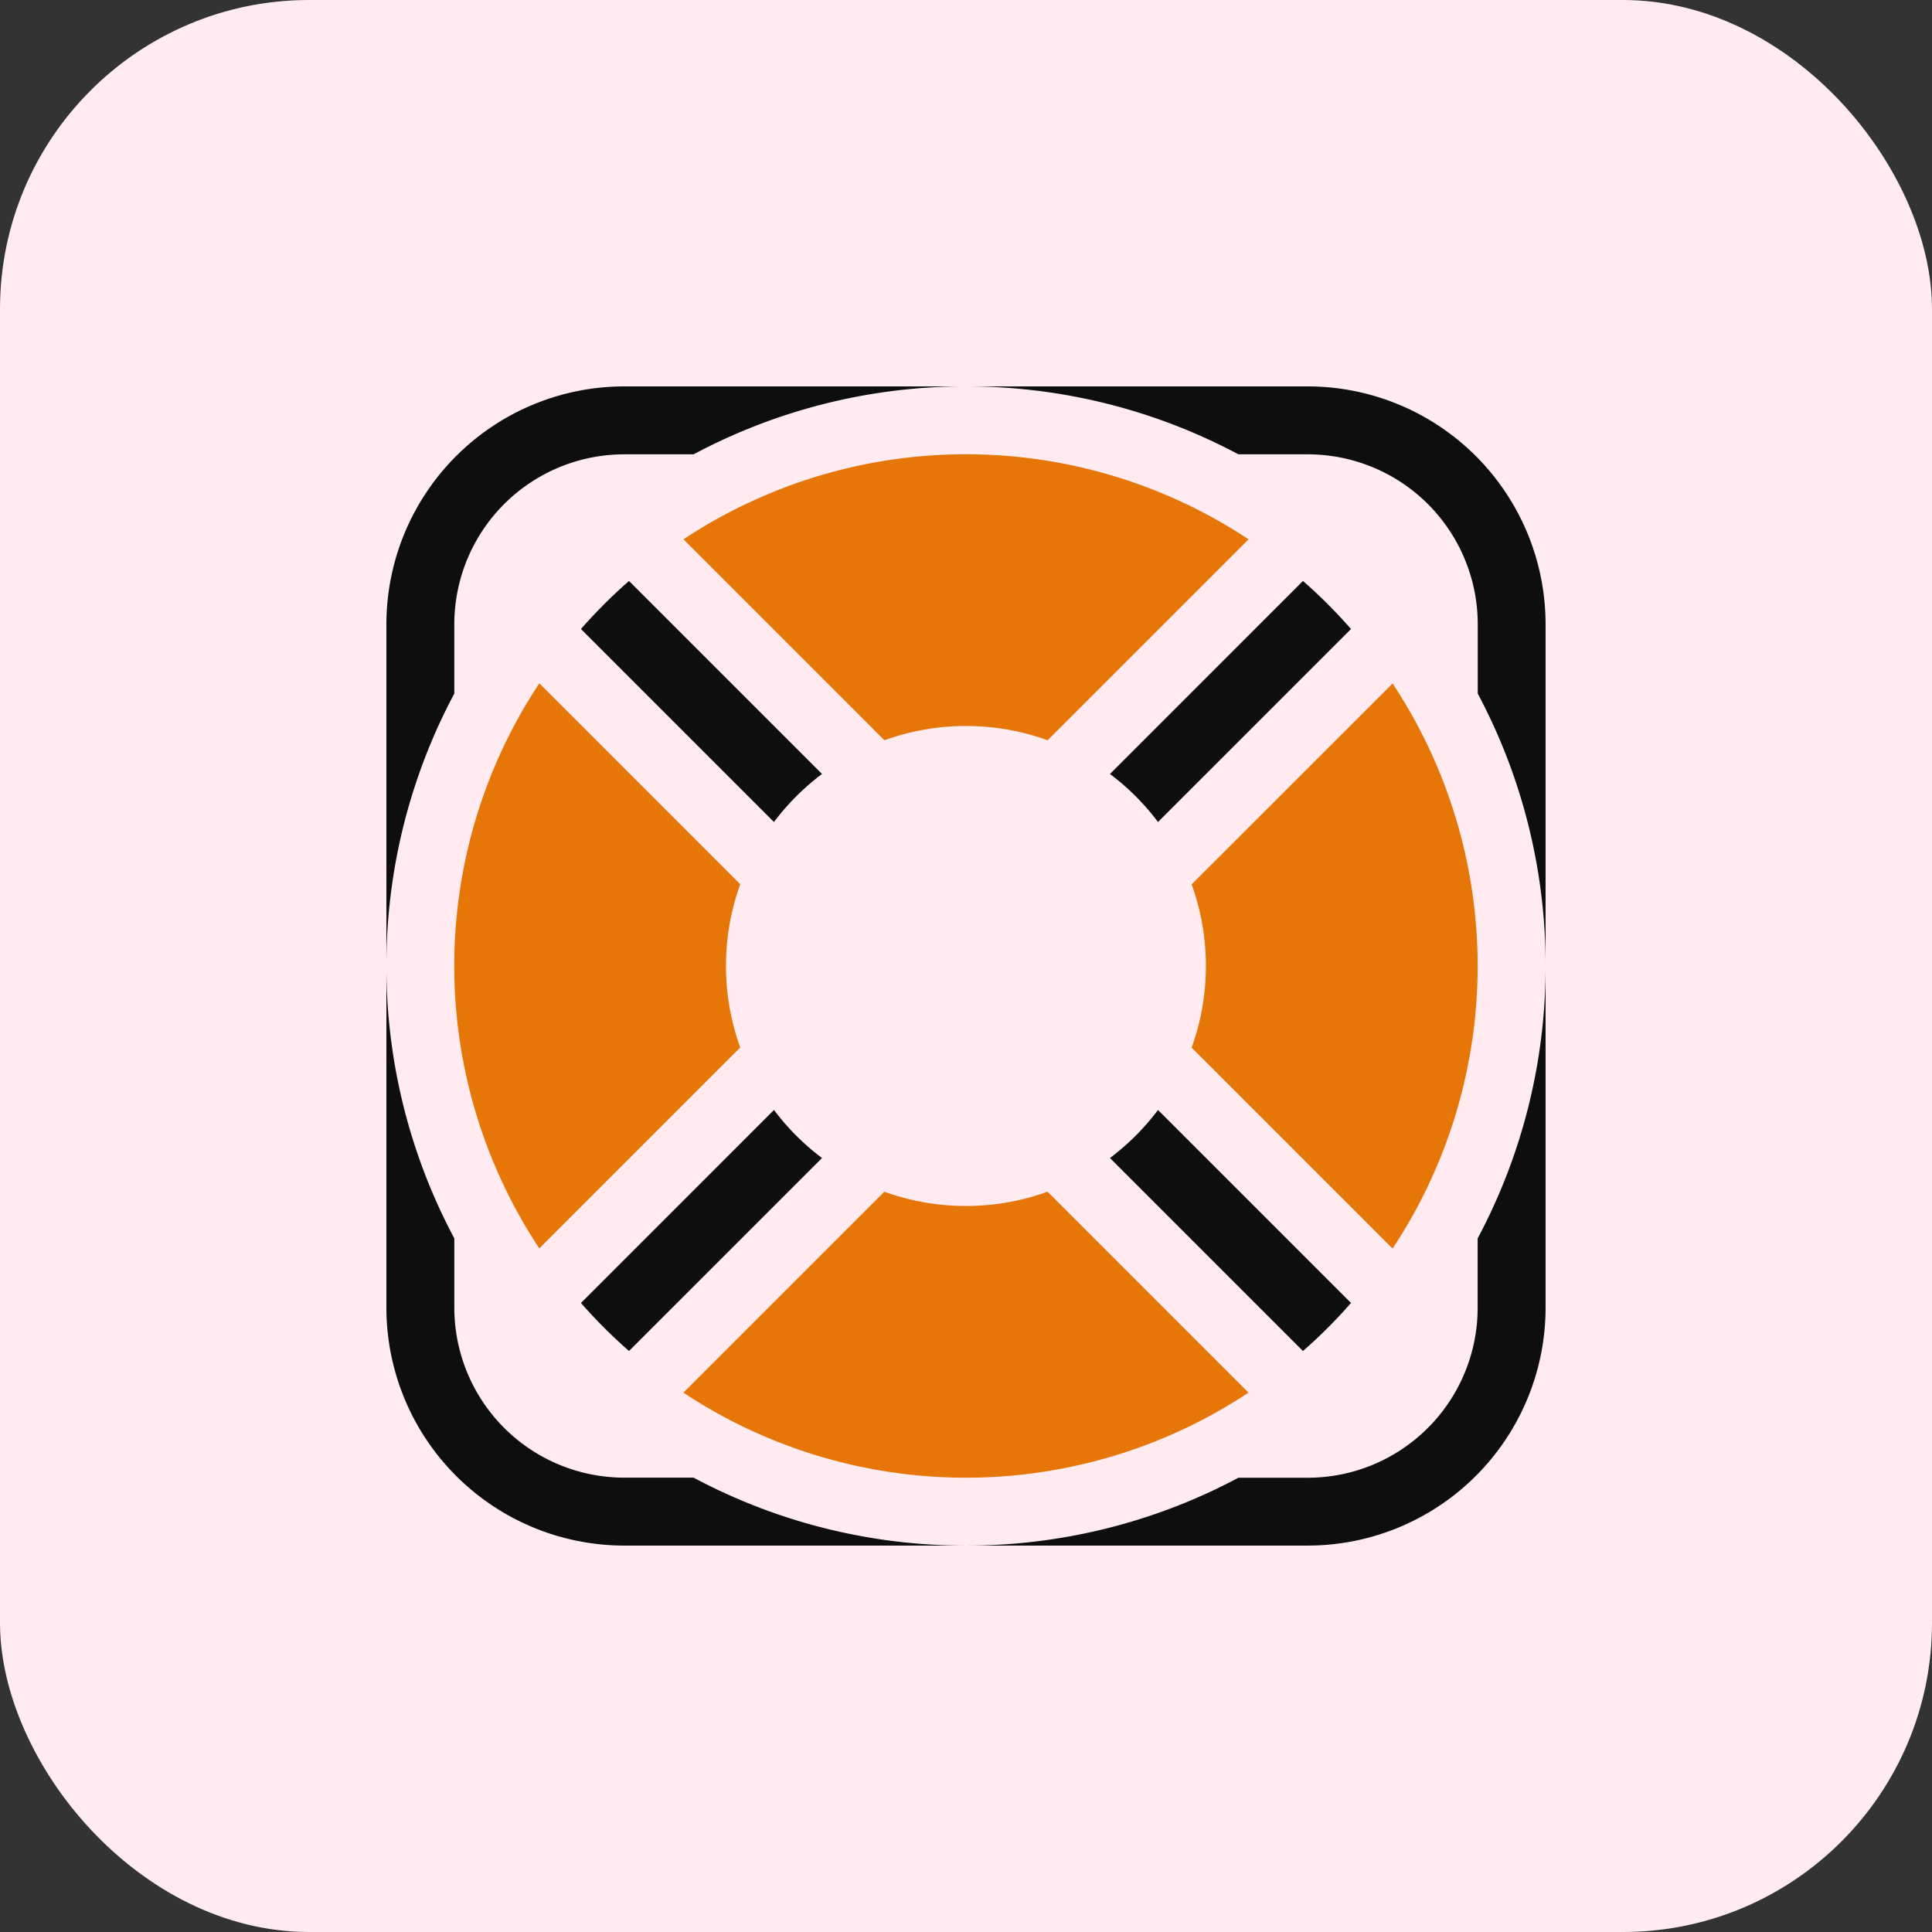
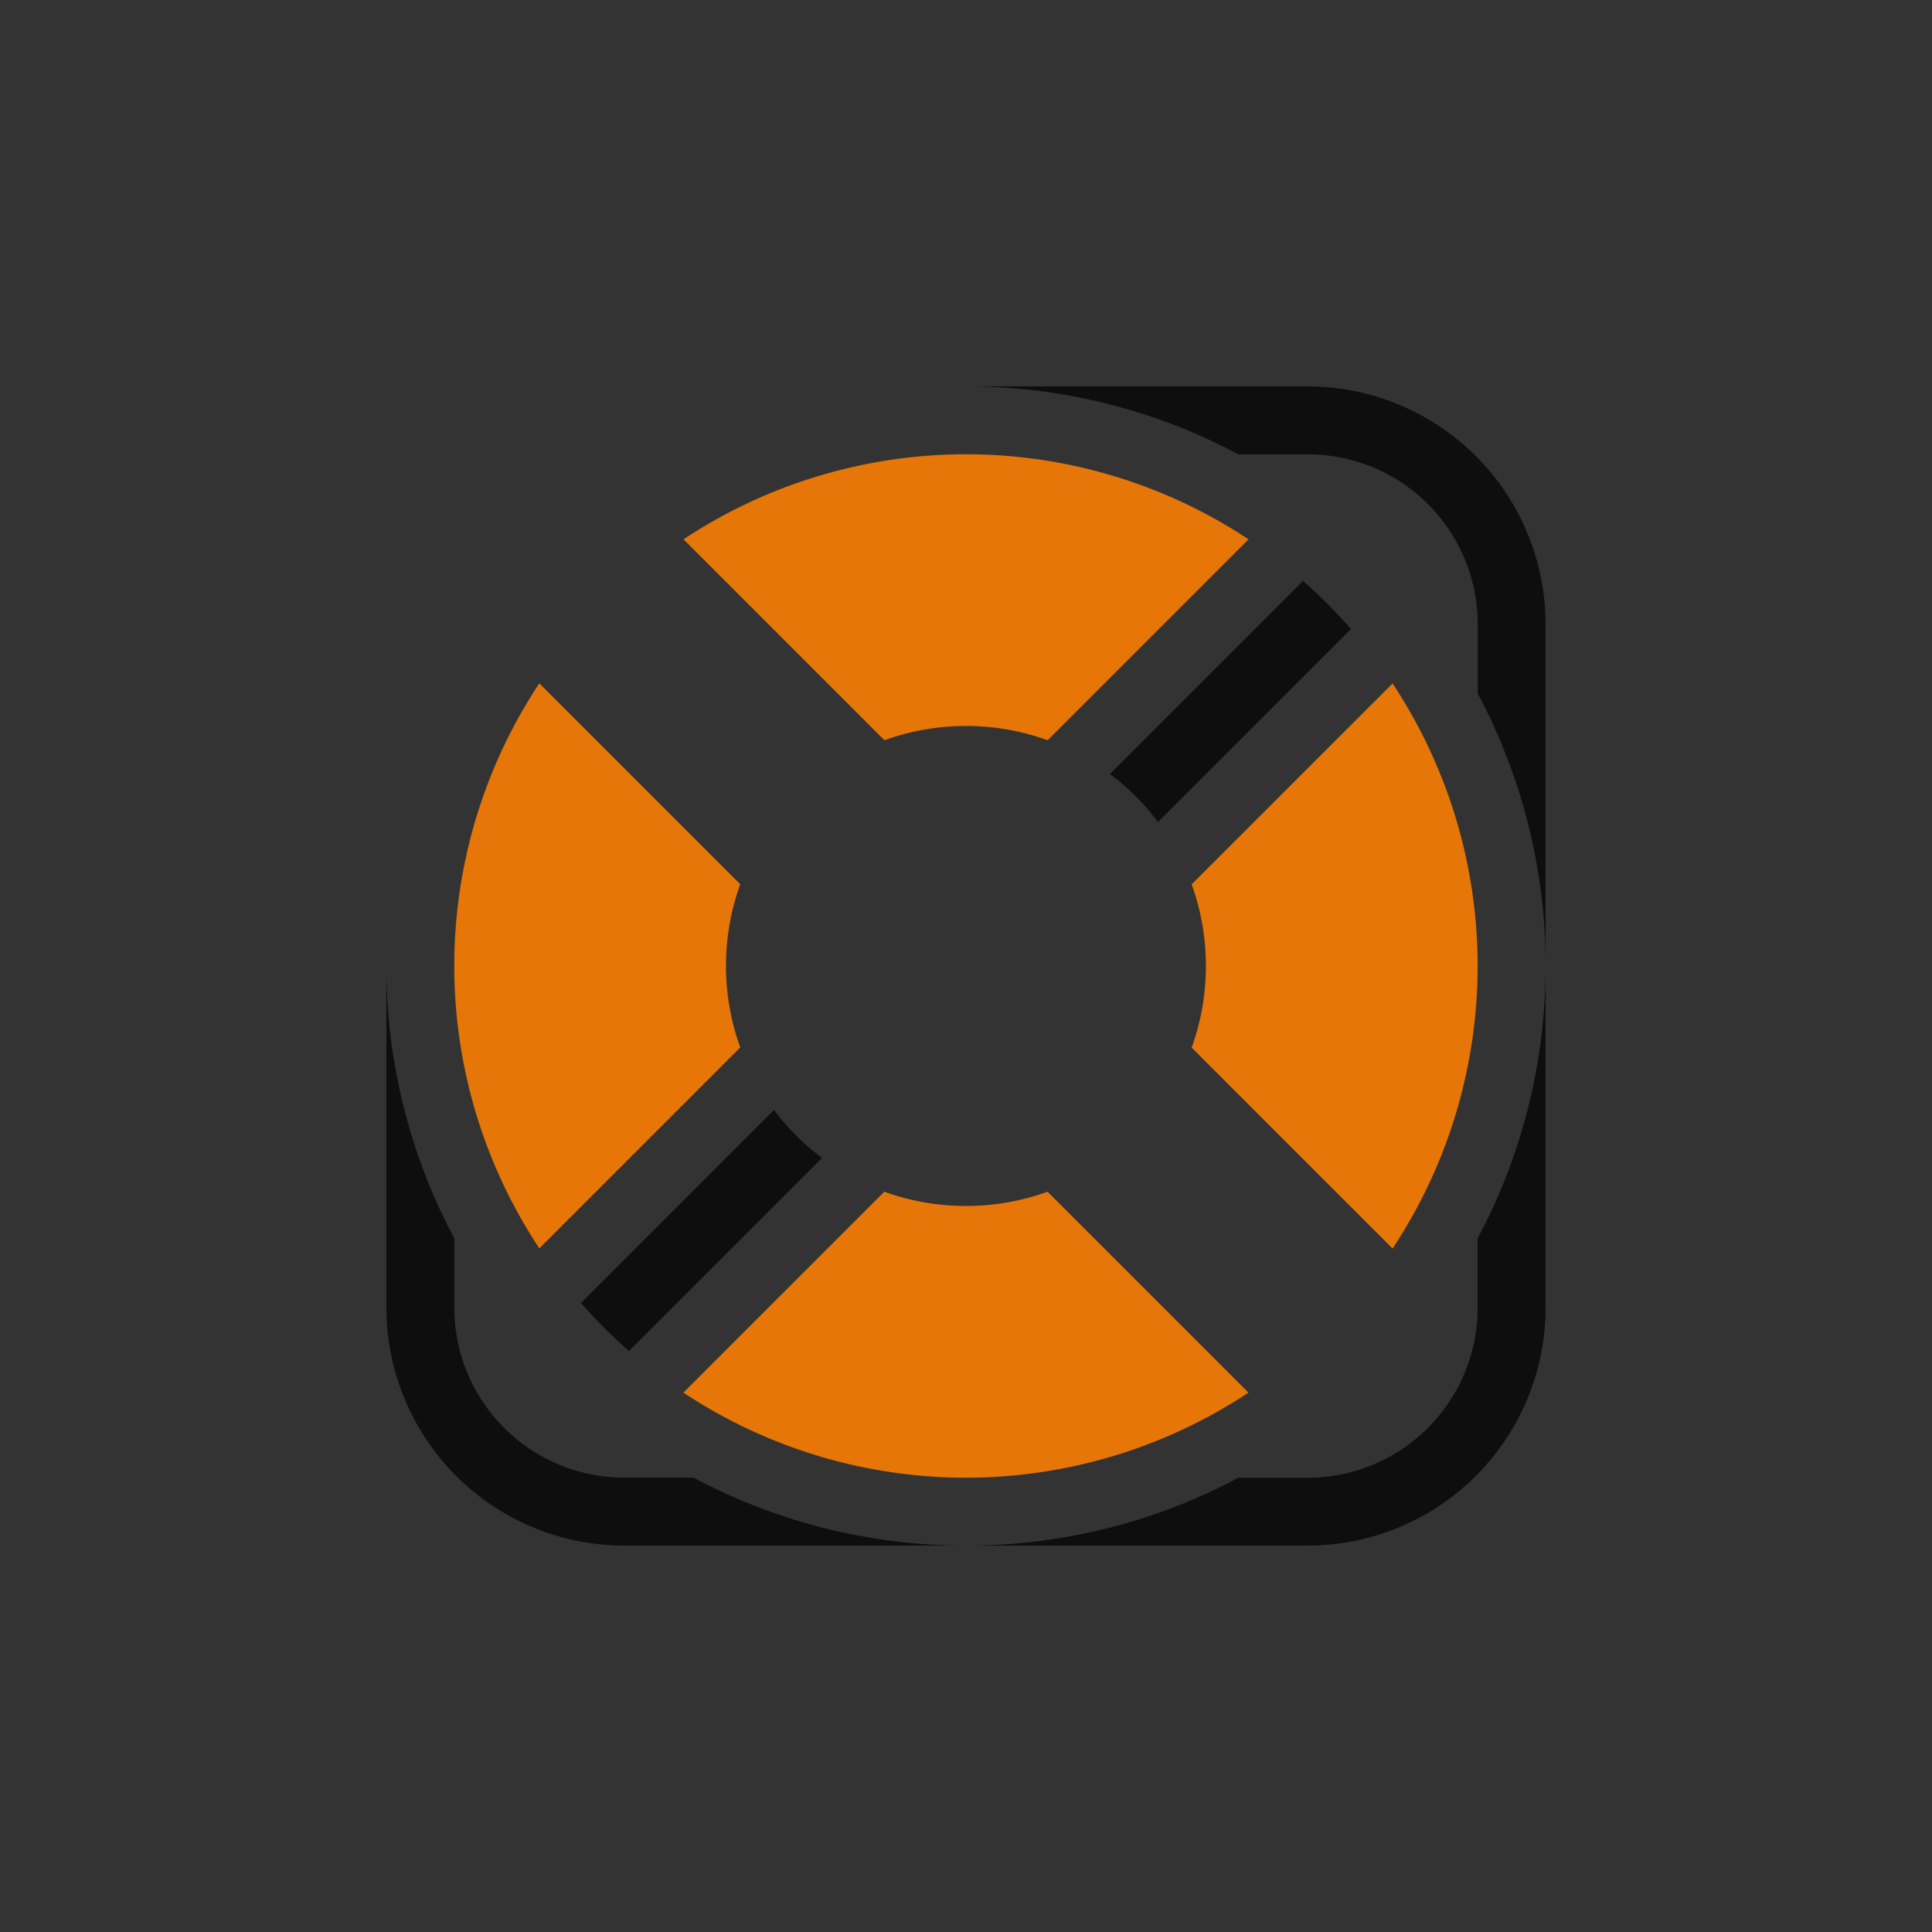
<svg xmlns="http://www.w3.org/2000/svg" width="100" height="100" viewBox="0 0 100 100">
  <rect x="0" y="0" width="100" height="100" fill="#333333" stroke="none" />
  <g id="ic_help_center" transform="translate(-975 -2485)">
-     <rect id="Rectangle_996" data-name="Rectangle 996" width="100" height="100" rx="16" transform="translate(975 2485)" fill="#ffebf0" />
    <g id="life-saver" transform="translate(995 2505)">
      <path id="Path_13515" data-name="Path 13515" d="M273.7,0H256a29.867,29.867,0,0,1,14.1,3.516H273.7a8.8,8.8,0,0,1,8.789,8.789V15.9A29.869,29.869,0,0,1,286,30V12.3A12.318,12.318,0,0,0,273.7,0Zm0,0" transform="translate(-226.001)" fill="#0e0e0e" />
-       <path id="Path_13516" data-name="Path 13516" d="M3.515,12.3A8.8,8.8,0,0,1,12.3,3.516H15.9A29.868,29.868,0,0,1,30,0H12.3A12.318,12.318,0,0,0,0,12.3V30A29.867,29.867,0,0,1,3.515,15.9Zm0,0" transform="translate(0 0)" fill="#0e0e0e" />
      <path id="Path_13517" data-name="Path 13517" d="M12.3,282.484A8.8,8.8,0,0,1,3.516,273.7V270.1A29.868,29.868,0,0,1,0,256v17.7A12.318,12.318,0,0,0,12.3,286H30a29.867,29.867,0,0,1-14.1-3.516Zm0,0" transform="translate(0 -226.001)" fill="#0e0e0e" />
      <path id="Path_13518" data-name="Path 13518" d="M282.484,273.7a8.8,8.8,0,0,1-8.789,8.789H270.1A29.869,29.869,0,0,1,256,286h17.7A12.318,12.318,0,0,0,286,273.7V256a29.867,29.867,0,0,1-3.516,14.1Zm0,0" transform="translate(-226.001 -226.001)" fill="#0e0e0e" />
      <path id="Path_13519" data-name="Path 13519" d="M145.831,356.441a12.393,12.393,0,0,1-4.226-.738l-10.4,10.4a26.491,26.491,0,0,0,29.248,0l-10.4-10.4A12.393,12.393,0,0,1,145.831,356.441Zm0,0" transform="translate(-115.832 -314.02)" fill="#e57607" />
      <path id="Path_13520" data-name="Path 13520" d="M44.062,145.831A12.393,12.393,0,0,1,44.8,141.6l-10.4-10.4a26.491,26.491,0,0,0,0,29.248l10.4-10.4A12.393,12.393,0,0,1,44.062,145.831Zm0,0" transform="translate(-26.485 -115.832)" fill="#e57607" />
      <path id="Path_13521" data-name="Path 13521" d="M322.084,98.421l9.99-9.99a26.656,26.656,0,0,0-2.486-2.486l-9.99,9.99A12.5,12.5,0,0,1,322.084,98.421Zm0,0" transform="translate(-282.146 -75.874)" fill="#0e0e0e" />
-       <path id="Path_13522" data-name="Path 13522" d="M98.421,95.935l-9.99-9.99a26.657,26.657,0,0,0-2.486,2.486l9.99,9.99A12.5,12.5,0,0,1,98.421,95.935Zm0,0" transform="translate(-75.874 -75.874)" fill="#0e0e0e" />
      <path id="Path_13523" data-name="Path 13523" d="M95.935,319.594l-9.99,9.99a26.655,26.655,0,0,0,2.486,2.486l9.99-9.99A12.493,12.493,0,0,1,95.935,319.594Zm0,0" transform="translate(-75.874 -282.142)" fill="#0e0e0e" />
-       <path id="Path_13524" data-name="Path 13524" d="M319.594,322.08l9.99,9.99a26.653,26.653,0,0,0,2.486-2.486l-9.99-9.99A12.493,12.493,0,0,1,319.594,322.08Zm0,0" transform="translate(-282.142 -282.142)" fill="#0e0e0e" />
      <path id="Path_13525" data-name="Path 13525" d="M145.831,44.062a12.393,12.393,0,0,1,4.226.738l10.4-10.4a26.491,26.491,0,0,0-29.248,0l10.4,10.4A12.393,12.393,0,0,1,145.831,44.062Zm0,0" transform="translate(-115.832 -26.485)" fill="#e57607" />
      <path id="Path_13526" data-name="Path 13526" d="M355.7,141.605a12.47,12.47,0,0,1,0,8.452l10.4,10.4a26.491,26.491,0,0,0,0-29.248Zm0,0" transform="translate(-314.02 -115.832)" fill="#e57607" />
    </g>
  </g>
</svg>